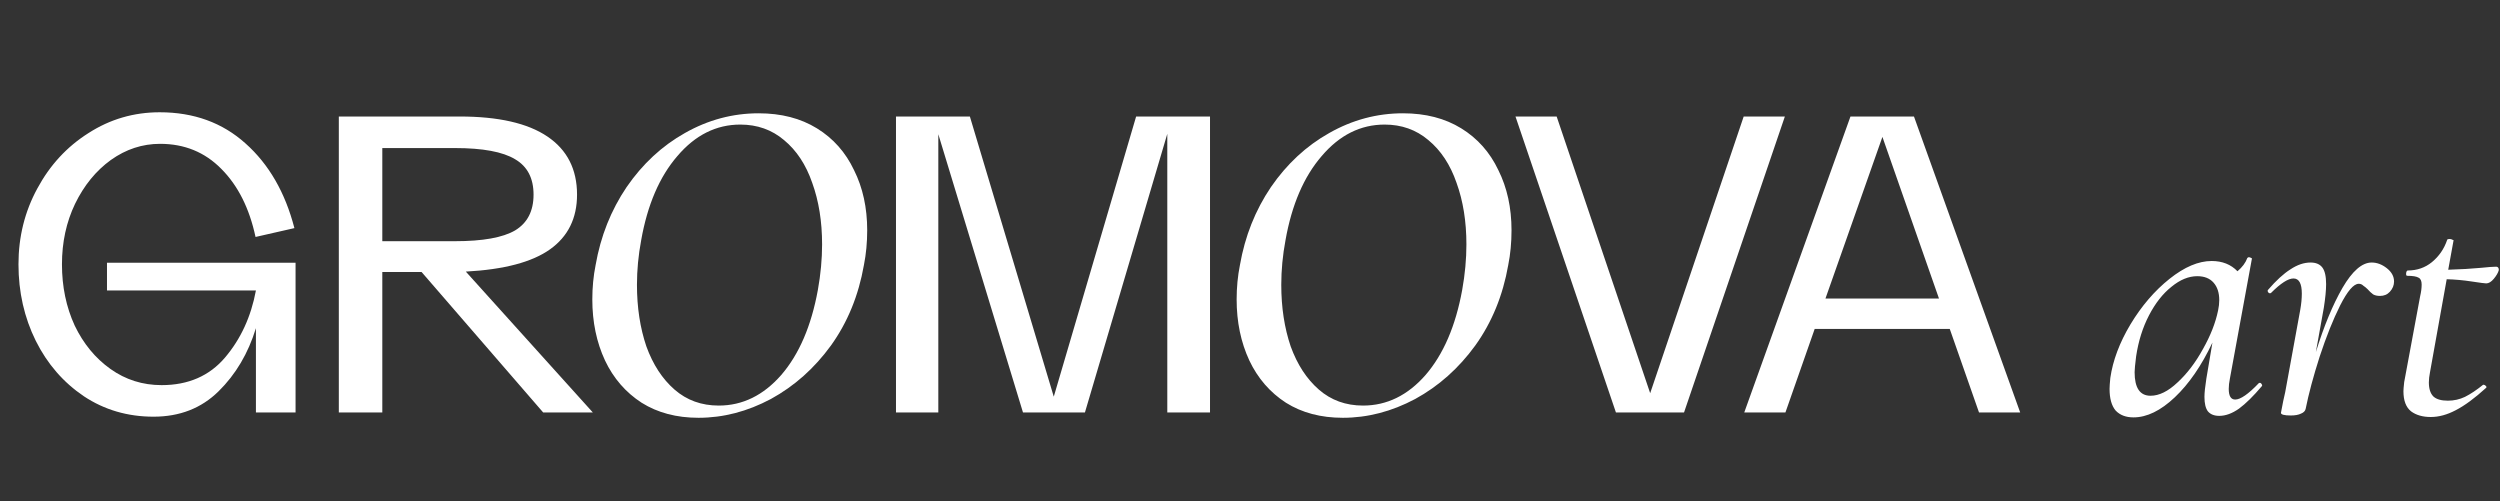
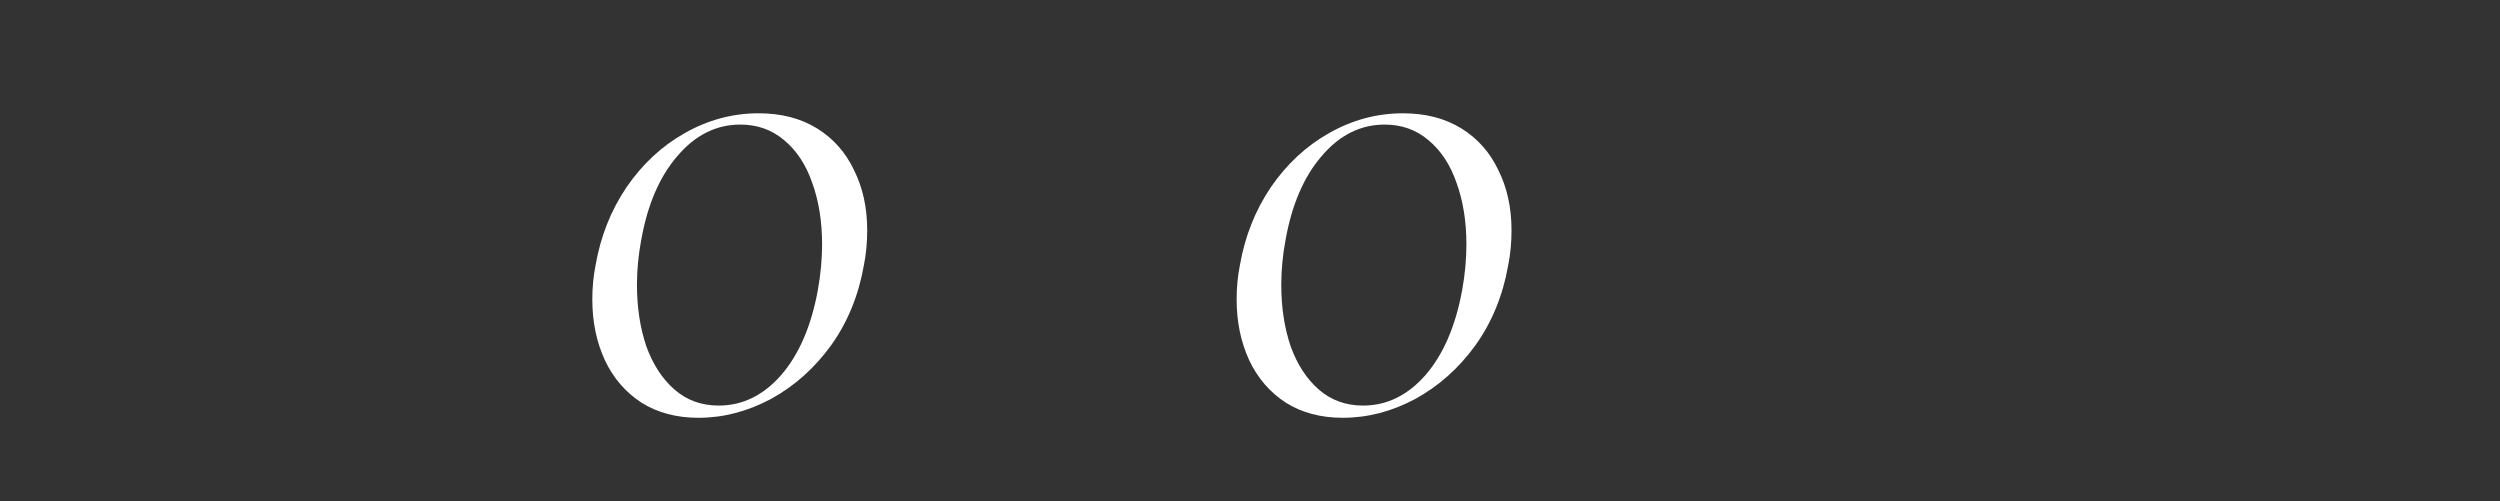
<svg xmlns="http://www.w3.org/2000/svg" width="988" height="198" viewBox="0 0 988 198" fill="none">
  <rect x="0" y="0" width="988" height="198" fill="#333333" stroke="none" />
-   <path d="M116.805 103.837V163H101.14V129.693C98.098 139.629 93.18 147.943 86.387 154.635C79.594 161.327 71.026 164.673 60.684 164.673C50.443 164.673 41.267 161.986 33.156 156.612C25.044 151.137 18.707 143.837 14.145 134.711C9.582 125.485 7.301 115.396 7.301 104.446C7.301 93.597 9.785 83.61 14.753 74.485C19.721 65.258 26.464 57.958 34.981 52.584C43.498 47.109 52.877 44.371 63.117 44.371C76.603 44.371 87.908 48.477 97.033 56.69C106.26 64.903 112.699 76.056 116.349 90.15L100.988 93.648C98.554 82.292 94.042 73.319 87.452 66.728C80.962 60.138 72.902 56.842 63.269 56.842C56.273 56.842 49.784 58.972 43.802 63.23C37.921 67.489 33.207 73.268 29.658 80.568C26.21 87.767 24.487 95.727 24.487 104.446C24.487 113.267 26.16 121.328 29.506 128.628C32.953 135.827 37.668 141.555 43.65 145.814C49.632 150.072 56.375 152.202 63.878 152.202C74.423 152.202 82.787 148.552 88.972 141.251C95.157 133.951 99.213 125.13 101.14 114.788H42.281V103.837H116.805ZM166.602 107.488H151.089V163H133.903V46.044H181.659C196.969 46.044 208.528 48.68 216.335 53.953C224.142 59.225 228.046 66.88 228.046 76.918C228.046 86.246 224.497 93.445 217.4 98.515C210.302 103.584 199.2 106.524 184.092 107.335L234.282 163H214.662L166.602 107.488ZM151.089 95.321H179.834C190.784 95.321 198.693 93.901 203.56 91.062C208.427 88.122 210.86 83.407 210.86 76.918C210.86 70.429 208.427 65.765 203.56 62.926C198.693 59.986 190.784 58.515 179.834 58.515H151.089V95.321ZM478.197 46.044V163H461.315V52.888L428.768 163H404.282L370.822 53.04V163H354.093V46.044H383.294L416.449 156.764L448.996 46.044H478.197ZM705.38 46.044L665.532 163H638.613L598.918 46.044H615.191L652.149 155.396L689.106 46.044H705.38ZM770.545 129.997H717.162L705.603 163H689.33L731.306 46.044H756.401L798.377 163H782.104L770.545 129.997ZM766.287 117.982L743.93 54.105L721.421 117.982H766.287Z" fill="white" />
  <path d="M276.052 165.109C267.386 165.109 259.896 163.128 253.582 159.167C247.269 155.081 242.44 149.51 239.098 142.454C235.755 135.273 234.084 127.226 234.084 118.313C234.084 113.608 234.517 109.089 235.384 104.756C237.365 93.367 241.45 83.092 247.64 73.93C253.954 64.769 261.629 57.651 270.667 52.575C279.828 47.375 289.546 44.775 299.822 44.775C308.735 44.775 316.411 46.756 322.849 50.718C329.286 54.679 334.176 60.189 337.519 67.245C340.985 74.178 342.719 82.101 342.719 91.015C342.719 95.843 342.285 100.423 341.419 104.756C339.314 116.765 334.981 127.35 328.42 136.511C321.858 145.549 313.935 152.605 304.65 157.681C295.365 162.633 285.832 165.109 276.052 165.109ZM284.037 160.281C293.446 160.281 301.679 156.257 308.735 148.21C315.792 140.04 320.62 128.836 323.22 114.599C324.334 108.409 324.891 102.404 324.891 96.586C324.891 87.548 323.591 79.439 320.992 72.259C318.516 65.079 314.802 59.446 309.85 55.36C305.021 51.275 299.265 49.232 292.579 49.232C283.047 49.232 274.752 53.38 267.696 61.674C260.639 69.845 255.873 80.925 253.397 94.915C252.282 100.857 251.725 106.737 251.725 112.556C251.725 121.47 252.963 129.578 255.439 136.883C258.039 144.063 261.753 149.758 266.581 153.967C271.41 158.176 277.228 160.281 284.037 160.281Z" fill="white" />
  <path d="M530.687 165.109C522.021 165.109 514.531 163.128 508.217 159.167C501.903 155.081 497.075 149.51 493.732 142.454C490.39 135.273 488.719 127.226 488.719 118.313C488.719 113.608 489.152 109.09 490.018 104.757C491.999 93.367 496.085 83.092 502.275 73.93C508.589 64.769 516.264 57.651 525.302 52.575C534.463 47.375 544.181 44.775 554.457 44.775C563.37 44.775 571.046 46.756 577.483 50.718C583.921 54.679 588.811 60.189 592.154 67.245C595.62 74.178 597.353 82.101 597.353 91.015C597.353 95.843 596.92 100.424 596.053 104.757C593.949 116.765 589.616 127.35 583.054 136.511C576.493 145.549 568.57 152.605 559.285 157.681C550 162.633 540.467 165.109 530.687 165.109ZM538.672 160.281C548.081 160.281 556.314 156.258 563.37 148.211C570.427 140.04 575.255 128.836 577.855 114.599C578.969 108.409 579.526 102.404 579.526 96.586C579.526 87.549 578.226 79.439 575.626 72.259C573.15 65.079 569.436 59.446 564.484 55.36C559.656 51.275 553.899 49.232 547.214 49.232C537.682 49.232 529.387 53.38 522.33 61.674C515.274 69.845 510.507 80.925 508.031 94.915C506.917 100.857 506.36 106.737 506.36 112.556C506.36 121.47 507.598 129.579 510.074 136.883C512.674 144.063 516.388 149.758 521.216 153.967C526.044 158.176 531.863 160.281 538.672 160.281Z" fill="white" />
-   <path d="M892.649 151.449C892.749 151.349 892.899 151.299 893.099 151.299C893.399 151.299 893.649 151.499 893.849 151.899C894.049 152.199 894.049 152.449 893.849 152.649C890.549 156.549 887.549 159.499 884.849 161.499C882.149 163.399 879.549 164.349 877.049 164.349C875.049 164.349 873.549 163.749 872.549 162.549C871.649 161.349 871.199 159.449 871.199 156.849C871.199 155.249 871.449 152.849 871.949 149.649L874.349 135.399C870.049 144.499 865.099 151.699 859.499 156.999C853.899 162.299 848.449 164.949 843.149 164.949C840.149 164.949 837.799 164.049 836.099 162.249C834.499 160.349 833.699 157.499 833.699 153.699C833.699 152.799 833.799 151.349 833.999 149.349C834.999 142.449 837.649 135.399 841.949 128.199C846.349 120.899 851.499 114.899 857.399 110.199C863.299 105.499 868.849 103.149 874.049 103.149C878.249 103.149 881.649 104.499 884.249 107.199C886.149 105.599 887.449 103.849 888.149 101.949C888.349 101.749 888.549 101.649 888.749 101.649C889.049 101.649 889.349 101.749 889.649 101.949C889.949 102.049 890.049 102.149 889.949 102.249L881.249 149.649C880.949 151.149 880.799 152.499 880.799 153.699C880.799 156.499 881.649 157.899 883.349 157.899C885.449 157.899 888.549 155.749 892.649 151.449ZM849.899 156.399C853.299 156.399 856.849 154.649 860.549 151.149C864.349 147.649 867.699 143.249 870.599 137.949C873.599 132.649 875.599 127.549 876.599 122.649C876.899 121.249 877.049 119.899 877.049 118.599C877.049 115.699 876.299 113.399 874.799 111.699C873.299 109.999 871.149 109.149 868.349 109.149C864.949 109.149 861.549 110.549 858.149 113.349C854.749 116.049 851.799 119.799 849.299 124.599C846.799 129.399 845.099 134.799 844.199 140.799C843.799 143.999 843.599 146.099 843.599 147.099C843.599 153.299 845.699 156.399 849.899 156.399ZM937.278 103.749C939.378 103.749 941.378 104.499 943.278 105.999C945.178 107.499 946.128 109.249 946.128 111.249C946.128 112.749 945.578 114.099 944.478 115.299C943.478 116.399 942.178 116.949 940.578 116.949C939.478 116.949 938.578 116.749 937.878 116.349C937.178 115.849 936.428 115.149 935.628 114.249C935.128 113.749 934.578 113.299 933.978 112.899C933.478 112.399 932.878 112.149 932.178 112.149C930.178 112.149 927.728 114.999 924.828 120.699C922.028 126.299 919.328 133.049 916.728 140.949C914.228 148.749 912.378 155.649 911.178 161.649C910.978 162.449 910.378 163.049 909.378 163.449C908.378 163.949 907.028 164.199 905.328 164.199C902.728 164.199 901.428 163.849 901.428 163.149C901.528 162.549 901.828 160.999 902.328 158.499C902.928 155.999 903.378 153.799 903.678 151.899L909.078 122.349C909.478 120.049 909.678 117.949 909.678 116.049C909.678 112.049 908.578 110.049 906.378 110.049C904.278 110.049 901.328 111.949 897.528 115.749C897.428 115.849 897.278 115.899 897.078 115.899C896.778 115.899 896.528 115.749 896.328 115.449C896.128 115.049 896.128 114.749 896.328 114.549C899.528 110.849 902.478 108.149 905.178 106.449C907.878 104.649 910.528 103.749 913.128 103.749C915.228 103.749 916.778 104.399 917.778 105.699C918.778 106.999 919.278 109.199 919.278 112.299C919.278 114.699 918.978 117.799 918.378 121.599L915.228 139.149C918.428 128.849 921.928 120.399 925.728 113.799C929.628 107.099 933.478 103.749 937.278 103.749ZM986.437 105.399C986.837 105.399 987.137 105.549 987.337 105.849C987.537 106.149 987.587 106.499 987.487 106.899C987.187 107.899 986.537 108.999 985.537 110.199C984.537 111.399 983.537 111.999 982.537 111.999C982.037 111.999 980.137 111.749 976.837 111.249C973.637 110.749 970.337 110.449 966.937 110.349L960.337 147.099C960.037 148.599 959.887 149.949 959.887 151.149C959.887 153.649 960.487 155.499 961.687 156.699C962.887 157.799 964.787 158.349 967.387 158.349C969.787 158.349 972.037 157.849 974.137 156.849C976.337 155.749 978.737 154.149 981.337 152.049H981.487C981.787 152.049 982.087 152.199 982.387 152.499C982.687 152.799 982.737 153.049 982.537 153.249C978.037 157.349 974.037 160.299 970.537 162.099C967.137 163.899 963.837 164.799 960.637 164.799C957.437 164.799 954.837 164.049 952.837 162.549C950.837 160.949 949.837 158.299 949.837 154.599C949.837 153.999 949.937 152.799 950.137 150.999L956.437 117.099C956.837 115.399 957.037 113.849 957.037 112.449C957.037 111.049 956.637 110.149 955.837 109.749C955.037 109.249 953.537 108.999 951.337 108.999C951.037 108.999 950.887 108.749 950.887 108.249C950.887 107.949 950.937 107.649 951.037 107.349C951.237 107.049 951.387 106.899 951.487 106.899C955.187 106.899 958.387 105.799 961.087 103.599C963.887 101.299 965.887 98.399 967.087 94.899C967.087 94.599 967.437 94.449 968.137 94.449C968.537 94.449 968.887 94.549 969.187 94.749C969.587 94.849 969.737 94.949 969.637 95.049L967.537 106.599C969.937 106.499 972.237 106.399 974.437 106.299C976.637 106.099 978.637 105.949 980.437 105.849C983.337 105.549 985.337 105.399 986.437 105.399Z" fill="white" />
</svg>